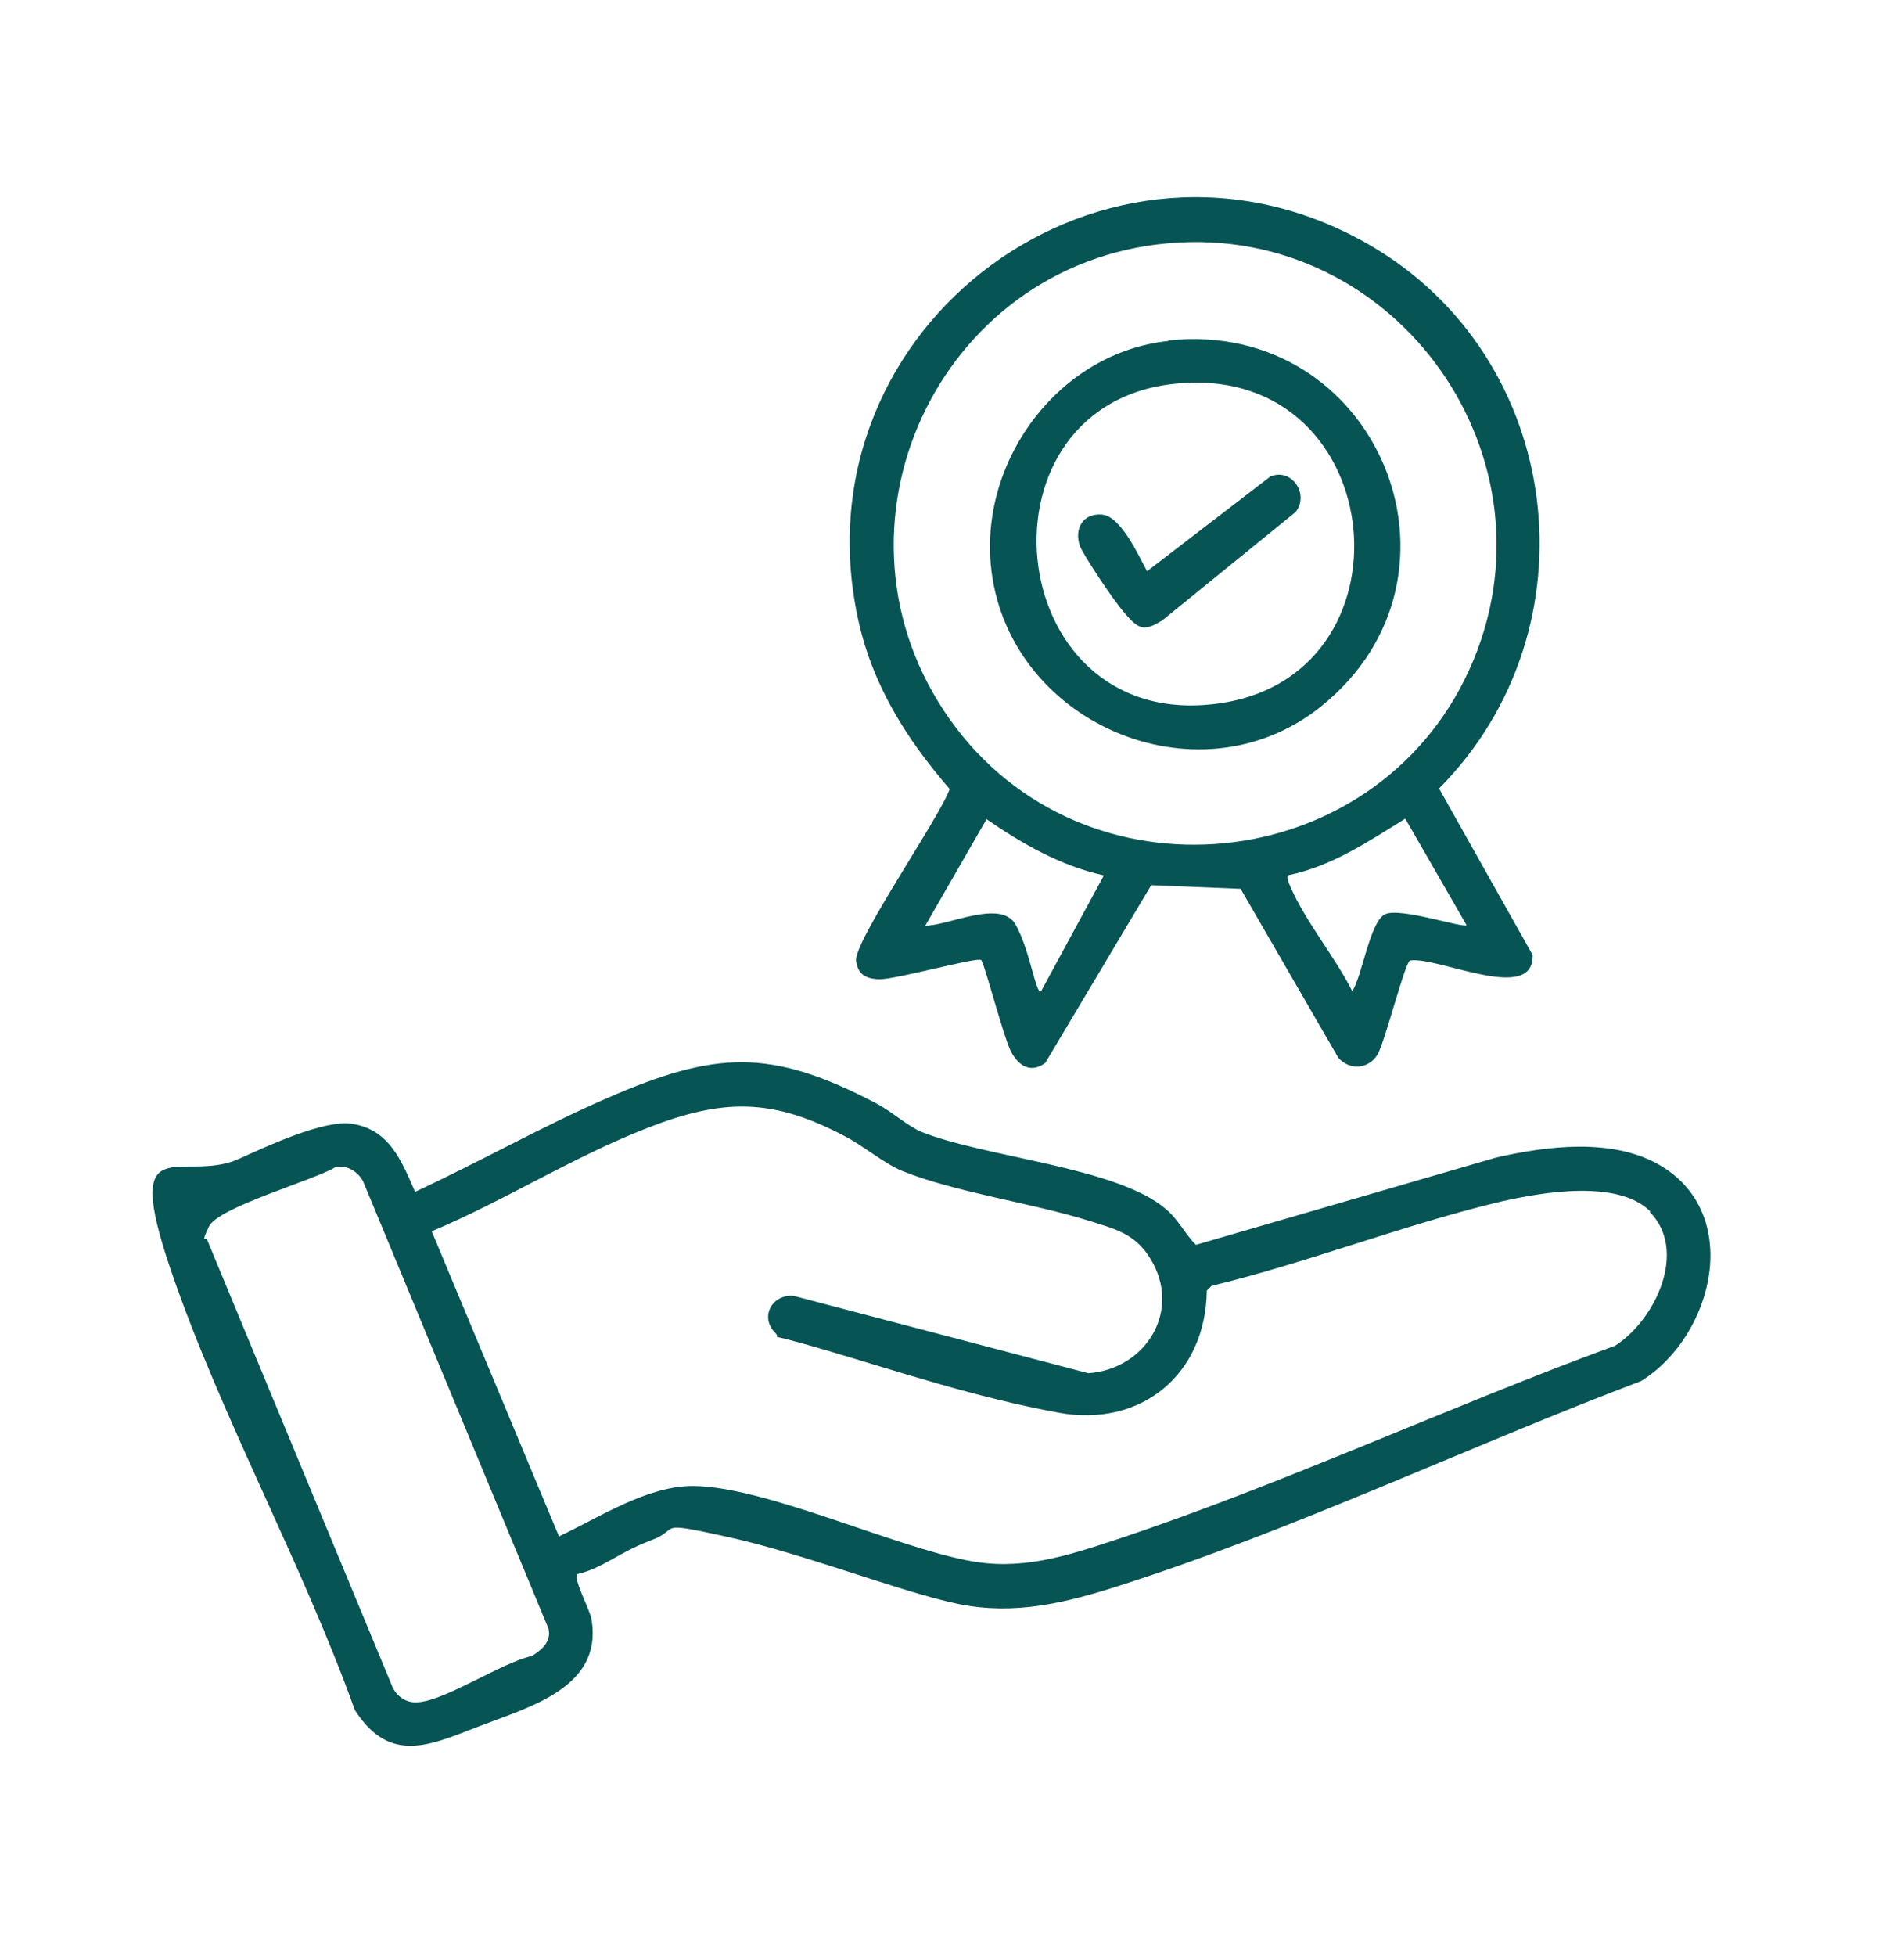
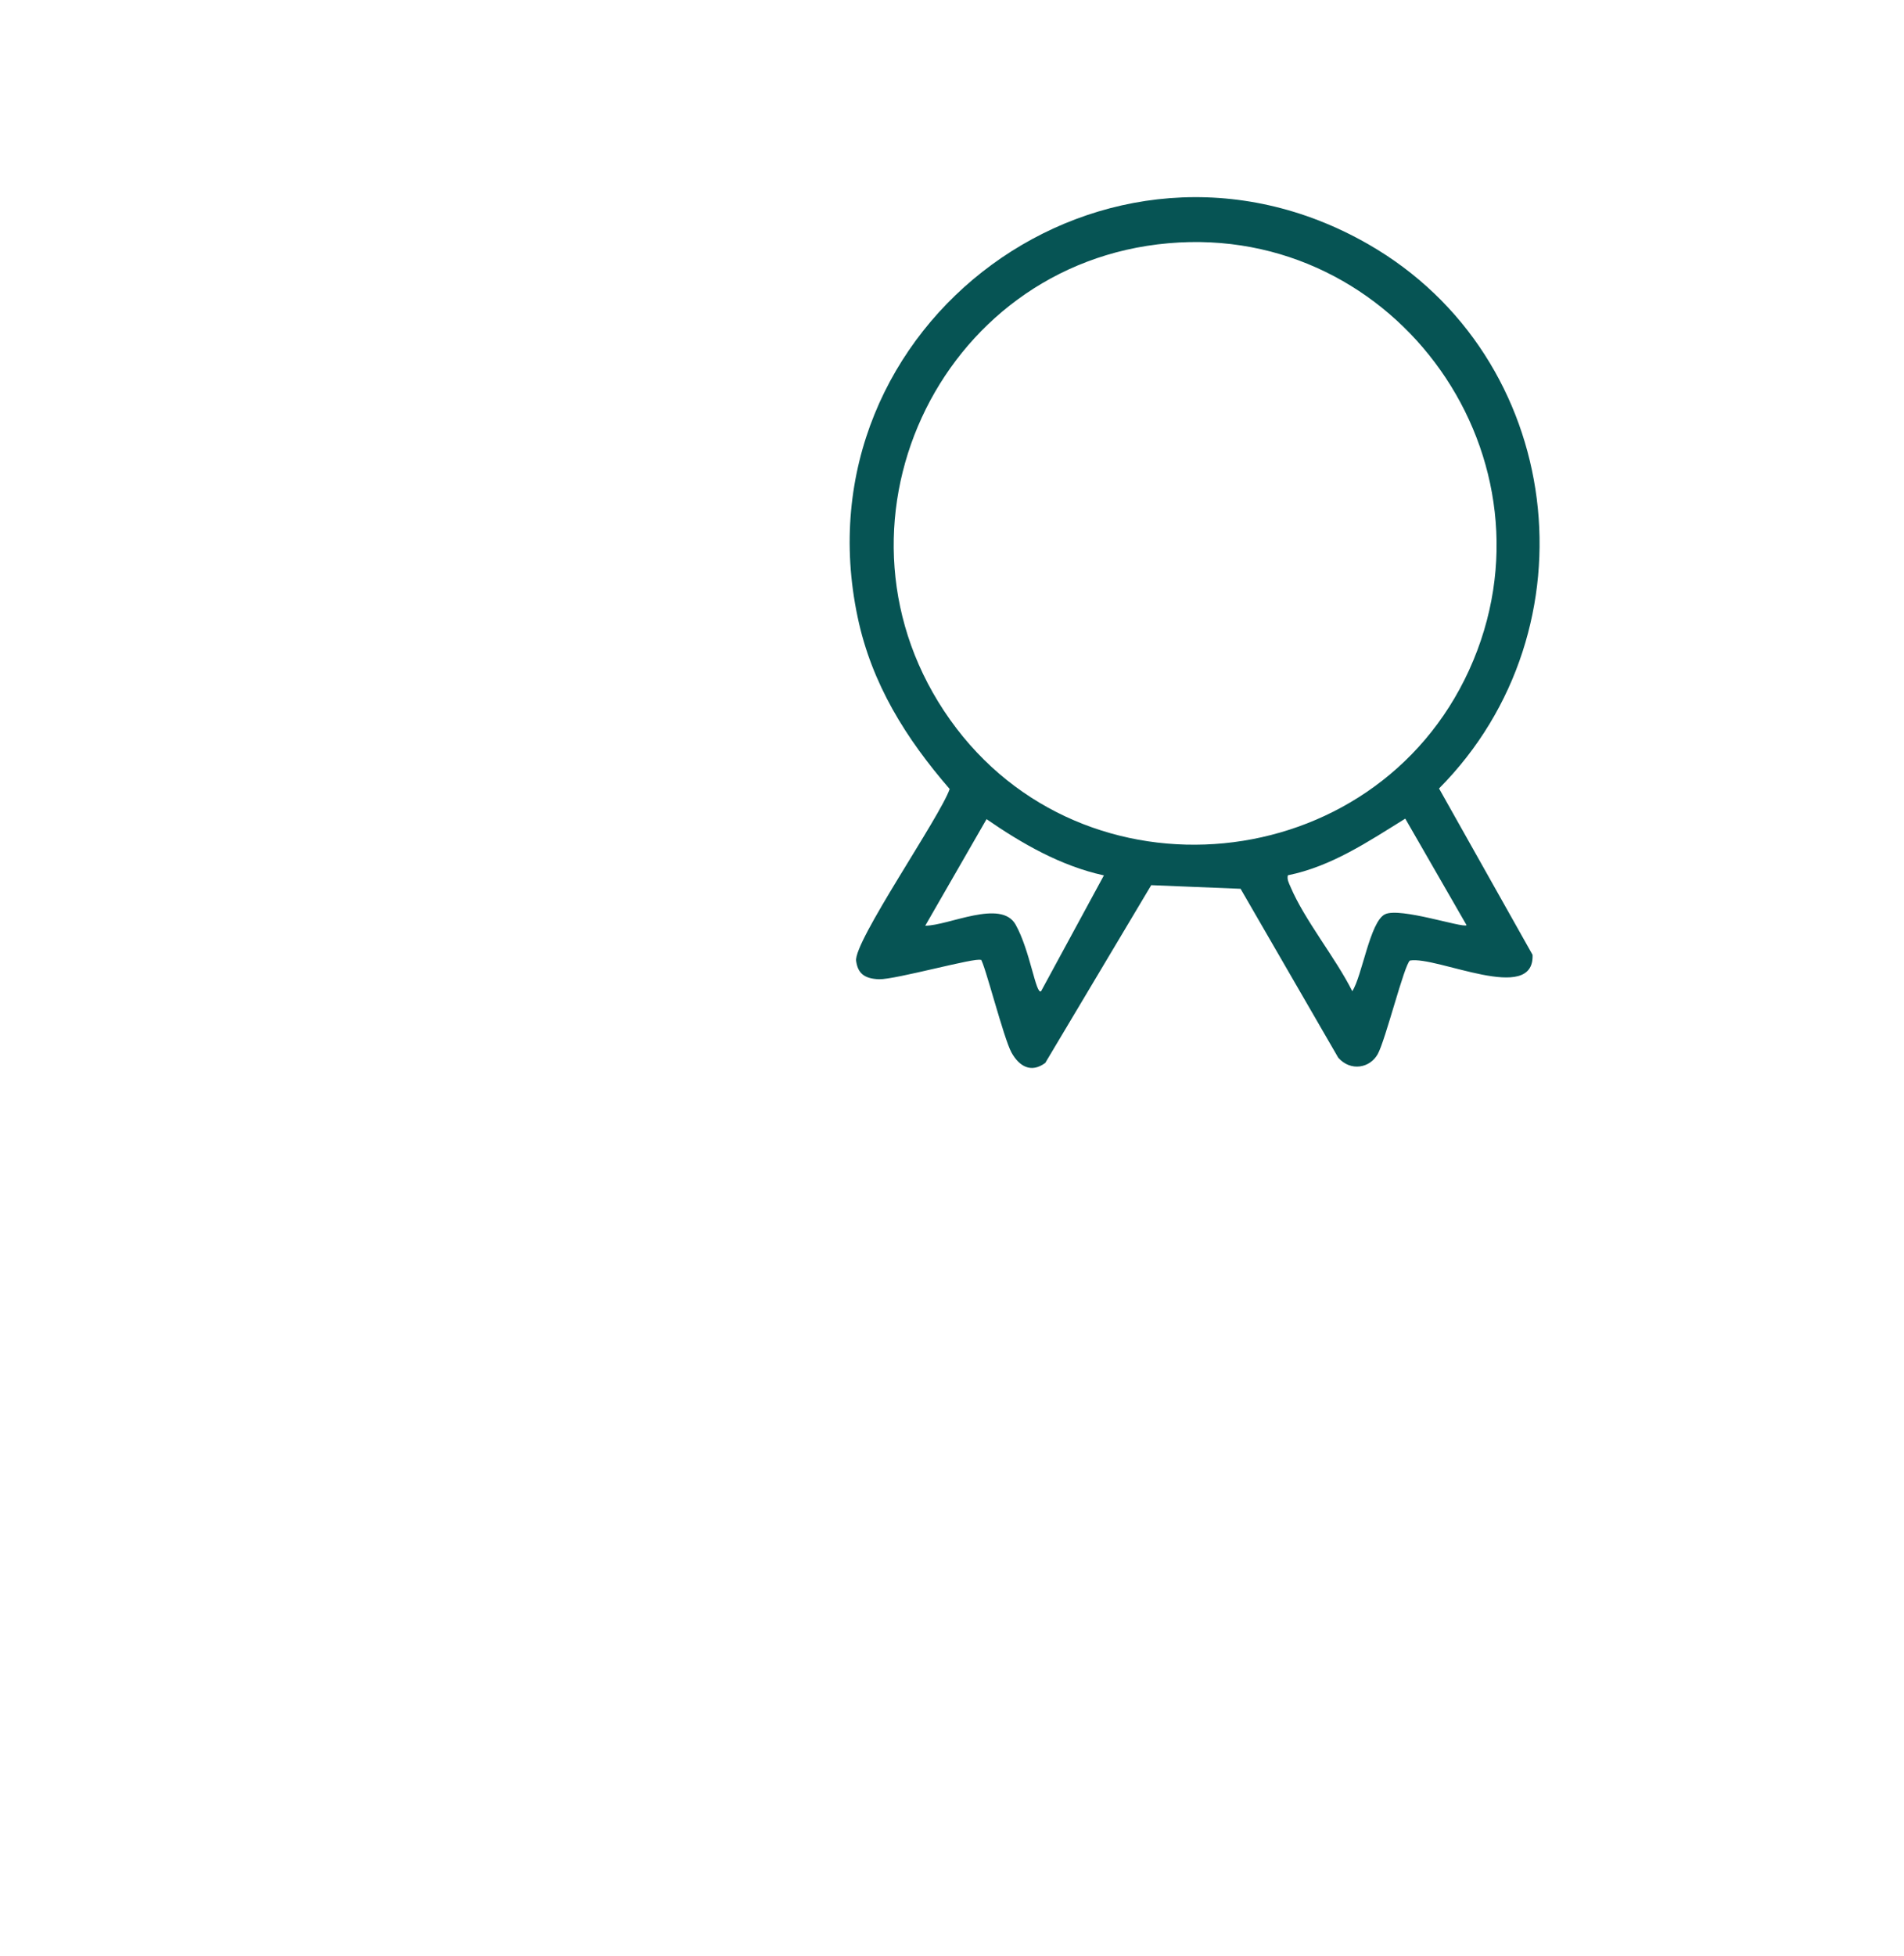
<svg xmlns="http://www.w3.org/2000/svg" id="Layer_1" viewBox="0 0 366.5 376.3">
  <defs>
    <style>      .st0 {        fill: #065454;      }    </style>
  </defs>
-   <path class="st0" d="M111.1,302.9c-.8.9,2.6,7,2.8,8.9,2,12.9-12,16.6-21.6,20.3-9.4,3.6-17.2,7.5-24-3.1-10.1-28.2-25.8-56.5-35.4-84.6s2.2-16.6,13-21.4c5.3-2.4,16.4-7.6,21.8-6.8,7.3,1.1,9.6,7.2,12.2,13.1,12.3-5.7,24.5-12.6,36.9-18,20.9-9.1,31.5-9.7,51.9,1,2.7,1.4,6,4.3,8.5,5.4,12.3,5,37.8,6.8,47.2,14.9,2.5,2.1,3.6,4.7,5.8,6.9l57.8-16.8c9.7-2.2,22.1-3.8,31.2,1.3,16.5,9.3,10.7,33-3.3,41.7-33,12.5-67,28.7-100.5,39.4-10.3,3.3-20.1,5.7-30.9,3.5s-29.8-9.7-44.4-12.9-8.7-1.6-14.9.7-9.2,5.4-14.3,6.5ZM317.7,233.1c-6.3-6.3-21-3.7-28.9-1.9-18.5,4.4-37,11.7-55.6,16.2l-.9.9c-.2,16.1-12.6,26.4-28.5,23.5s-31.1-8-44.7-12-8.2-1.7-9.9-3.4c-3-3-.6-7.4,3.5-7.1l56.8,14.9c11.1-.8,18.1-12.1,11.9-22.1-3-4.9-7-5.7-12-7.3-11-3.4-25.5-5.4-35.7-9.5-3.6-1.5-7.3-4.7-10.9-6.6-14.1-7.5-23.7-7.4-38.4-1.6-14.1,5.5-27.3,13.9-41.3,19.8l24.5,58.7c7.8-3.7,17.1-9.8,25.9-9.7,13.6.1,37.9,11.4,52.6,14.3,10.3,2.1,19.1-.8,28.8-4,32.2-10.7,64.1-25.6,96-37.3,7.7-4.9,14.1-18.3,6.6-25.8ZM64.5,224.6c-4.2,2.5-22.6,7.7-24.3,11.4s-.5,1.7-.3,2.6l35.7,86.1c1,1.9,2.8,3,4.9,2.8,5.4-.4,16-7.6,21.9-8.9,1.9-1.2,3.7-2.7,3.2-5.2l-35.7-86.1c-1-1.9-3.2-3.3-5.4-2.7Z" />
  <path class="st0" d="M188.8,184.7c-.8-.6-16.5,3.8-19.6,3.7s-4.1-1.4-4.4-3.5c-.6-3.6,16.2-27.8,18-33.1-8.4-9.7-15-20.2-17.7-33-12-56.5,48.1-100.6,98.3-71.8,37.8,21.7,44.1,74,13.6,104.7l18,32c.4,9.6-18.4.2-23.6,1.1-1.1.8-4.7,15.3-6.2,18s-5.2,3.4-7.6.7l-18.8-32.5-17.2-.7-20.4,34.2c-2.7,2-5,.7-6.5-2s-5.2-17.3-5.9-17.9ZM224.9,46.8c-44.5,3.9-68.1,55-42,91.7,25.6,36,81.6,30.5,99.9-9.6,18.4-40.4-13.8-86-57.9-82.1ZM212.4,168.4c-8.2-1.8-15.7-6.1-22.5-10.8l-11.8,20.5c4.5,0,14.6-5.2,17.4-.2s3.9,13.6,4.9,12.8l12.1-22.3ZM282.3,178l-11.8-20.5c-7.1,4.4-14.2,9.2-22.6,10.9-.2.8.2,1.5.5,2.2,2.7,6.4,8.7,13.7,11.9,20.1,1.9-2.9,3.4-13.4,6.3-14.8s15,2.7,15.7,2.1Z" />
-   <path class="st0" d="M224.9,65.5c40.2-4.3,60.8,45.2,29.4,70.4-23.9,19.2-60.9,2.9-63.6-27.4-1.8-20.5,13.4-40.7,34.2-42.9ZM225.5,73.9c-39.4,4.8-32.3,68.2,10,61.3,38.1-6.2,31.5-66.3-10-61.3Z" />
-   <path class="st0" d="M220.8,109.9l23.7-18.2c4.1-1.8,7.6,3.4,4.9,6.8l-25.6,20.8c-3.5,2.2-4.5,1.9-7.2-1.2s-8.2-11.6-8.7-13c-1.2-3.3.5-6.4,4.2-6.1s7.1,8,8.7,10.9Z" />
</svg>